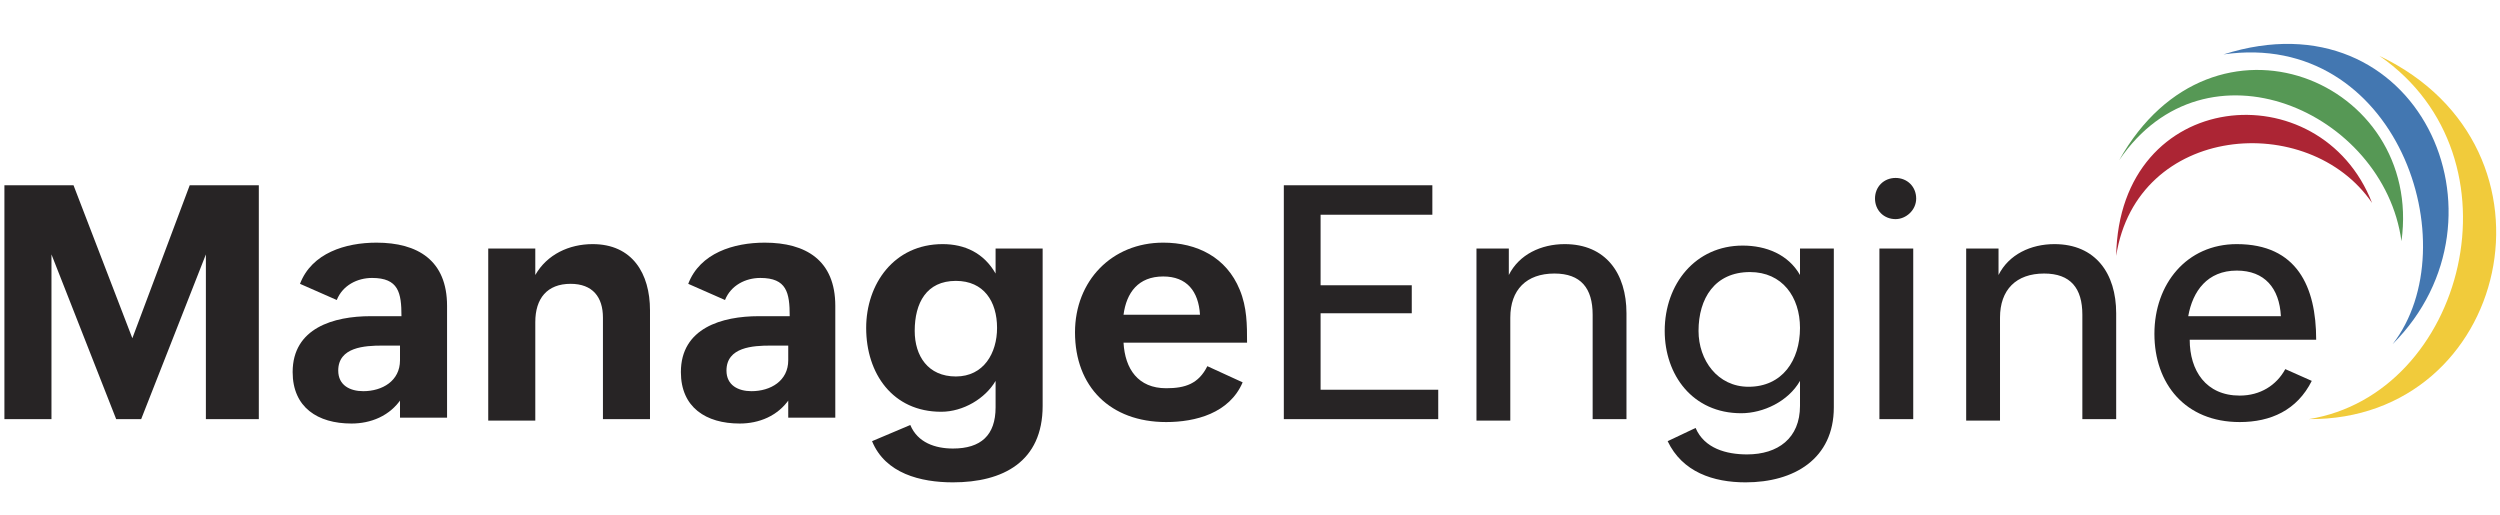
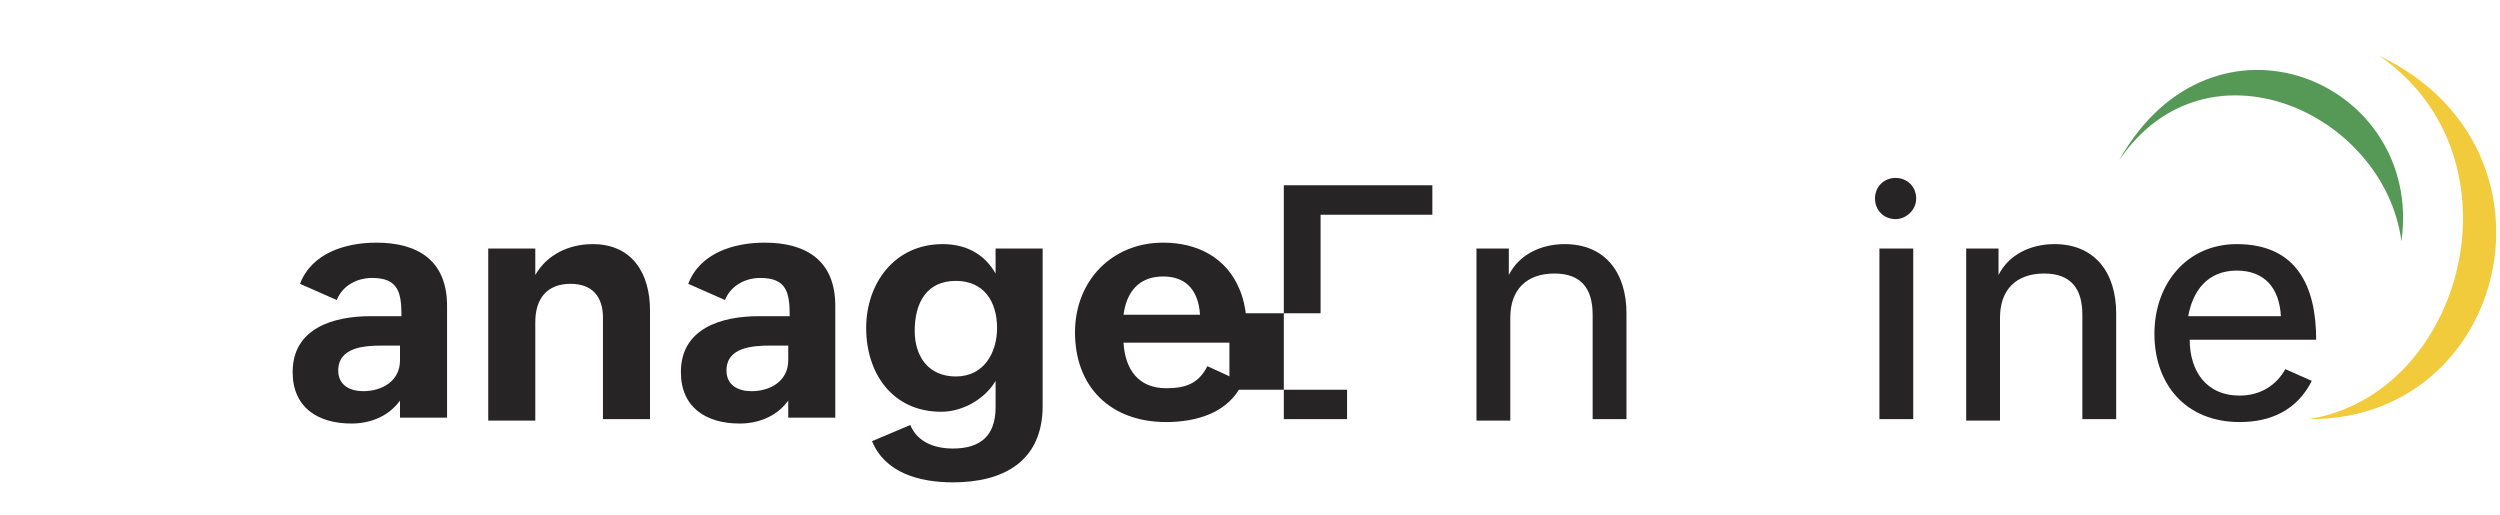
<svg xmlns="http://www.w3.org/2000/svg" version="1.1" id="Layer_1" x="0px" y="0px" viewBox="0 0 170 35" style="enable-background:new 0 0 170 35;" xml:space="preserve">
  <style type="text/css">
	.st0{fill-rule:evenodd;clip-rule:evenodd;fill:#F1CB3B;}
	.st1{fill-rule:evenodd;clip-rule:evenodd;fill:#4377B1;}
	.st2{fill-rule:evenodd;clip-rule:evenodd;fill:#569855;}
	.st3{fill-rule:evenodd;clip-rule:evenodd;fill:#AC2534;}
	.st4{fill:#272425;}
</style>
  <g>
    <path class="st0" d="M161.8,3.8c10,6.9,5.8,23-4.8,24.7v0C170.6,28.6,175,10.1,161.8,3.8" />
-     <path class="st1" d="M151.2,3.7C163,2,167.9,16.7,162.7,23.4C171.3,14.8,164.4-0.5,151.2,3.7" />
    <path class="st2" d="M144.1,10.9c5.9-8.7,18-3.3,19.2,5.5C164.8,5.5,150.5-0.5,144.1,10.9" />
-     <path class="st3" d="M143.9,17.4c1.4-9,13.1-9.9,17.4-3.6C157.8,4.8,144.1,5.9,143.9,17.4" />
    <g>
-       <path class="st4" d="M0.3,12.6H5L9,23l3.9-10.4h4.7v15.9H14V17.3L9.6,28.5H7.9L3.5,17.3v11.2H0.3V12.6z" />
      <path class="st4" d="M27.3,27.1c-0.8,1.2-2.1,1.7-3.4,1.7c-2.3,0-4-1.1-4-3.5c0-3,2.8-3.8,5.3-3.8h2.1c0-1.6-0.2-2.6-2-2.6    c-1,0-2,0.5-2.4,1.5l-2.5-1.1c0.8-2.1,3.1-2.8,5.2-2.8c2.8,0,4.8,1.2,4.8,4.3v7.6h-3.2V27.1z M26,23.5c-1.2,0-3,0.1-3,1.7    c0,1,0.8,1.4,1.7,1.4c1.3,0,2.5-0.7,2.5-2.1v-1H26z" />
      <path class="st4" d="M33.2,16.9h3.2v1.8c0.8-1.4,2.3-2.1,3.9-2.1c2.7,0,3.9,2,3.9,4.5v7.4H41v-6.9c0-1.4-0.7-2.3-2.2-2.3    c-1.6,0-2.4,1-2.4,2.6v6.7h-3.2V16.9z" />
      <path class="st4" d="M53.7,27.1c-0.8,1.2-2.1,1.7-3.4,1.7c-2.3,0-4-1.1-4-3.5c0-3,2.8-3.8,5.3-3.8h2.1c0-1.6-0.2-2.6-2-2.6    c-1,0-2,0.5-2.4,1.5l-2.5-1.1c0.8-2.1,3.1-2.8,5.2-2.8c2.8,0,4.8,1.2,4.8,4.3v7.6h-3.2V27.1z M52.4,23.5c-1.2,0-3,0.1-3,1.7    c0,1,0.8,1.4,1.7,1.4c1.3,0,2.5-0.7,2.5-2.1v-1H52.4z" />
      <path class="st4" d="M61.9,28.9c0.5,1.2,1.7,1.6,2.9,1.6c1.9,0,2.9-0.9,2.9-2.8v-1.8C67,27.1,65.5,28,64,28    c-3.3,0-5.1-2.6-5.1-5.7c0-3,1.9-5.7,5.2-5.7c1.5,0,2.8,0.6,3.6,2v-1.7h3.2v10.7c0,3.8-2.7,5.2-6.1,5.2c-2.2,0-4.6-0.6-5.5-2.8    L61.9,28.9z M67.8,22.3c0-1.8-0.9-3.2-2.8-3.2c-2,0-2.8,1.5-2.8,3.4c0,1.7,0.9,3.1,2.8,3.1C66.9,25.6,67.8,24,67.8,22.3z" />
      <path class="st4" d="M84.5,26c-0.9,2.1-3.2,2.7-5.2,2.7c-3.8,0-6.2-2.4-6.2-6.1c0-3.5,2.5-6.1,6-6.1c2.3,0,4.3,1,5.2,3.2    c0.5,1.2,0.5,2.4,0.5,3.6h-8.4c0.1,1.8,1,3.1,2.9,3.1c1.3,0,2.2-0.3,2.8-1.5L84.5,26z M81.6,21.4c-0.1-1.6-0.9-2.6-2.5-2.6    c-1.7,0-2.5,1.1-2.7,2.6H81.6z" />
-       <path class="st4" d="M87.3,12.6h10.1v2h-7.6v4.8H96v1.9h-6.2v5.2h8v2H87.3V12.6z" />
+       <path class="st4" d="M87.3,12.6h10.1v2h-7.6v4.8v1.9h-6.2v5.2h8v2H87.3V12.6z" />
      <path class="st4" d="M100.3,16.9h2.3v1.8c0.7-1.4,2.2-2.1,3.8-2.1c2.8,0,4.2,2,4.2,4.7v7.2h-2.3v-7.1c0-1.8-0.8-2.8-2.6-2.8    c-1.9,0-3,1.1-3,3v7h-2.3V16.9z" />
-       <path class="st4" d="M115.3,29.1c0.6,1.4,2.1,1.8,3.5,1.8c2.1,0,3.6-1.1,3.6-3.3v-1.7c-0.8,1.4-2.5,2.2-4,2.2    c-3.3,0-5.2-2.6-5.2-5.6c0-3.2,2.1-5.8,5.3-5.8c1.6,0,3.1,0.6,3.9,2v-1.8h2.3v10.8c0,3.5-2.7,5.1-6,5.1c-2.2,0-4.3-0.7-5.3-2.8    L115.3,29.1z M122.4,22.3c0-2.1-1.2-3.8-3.4-3.8c-2.4,0-3.5,1.8-3.5,4c0,2,1.3,3.8,3.4,3.8C121.2,26.3,122.4,24.5,122.4,22.3z" />
      <path class="st4" d="M128.9,12.1c0.8,0,1.4,0.6,1.4,1.4c0,0.8-0.7,1.4-1.4,1.4c-0.8,0-1.4-0.6-1.4-1.4    C127.5,12.7,128.1,12.1,128.9,12.1z M127.8,16.9h2.3v11.6h-2.3V16.9z" />
      <path class="st4" d="M133.6,16.9h2.3v1.8c0.7-1.4,2.2-2.1,3.8-2.1c2.8,0,4.2,2,4.2,4.7v7.2h-2.3v-7.1c0-1.8-0.8-2.8-2.6-2.8    c-1.9,0-3,1.1-3,3v7h-2.3V16.9z" />
      <path class="st4" d="M157.2,25.9c-1,2-2.8,2.8-4.9,2.8c-3.7,0-5.8-2.6-5.8-6c0-3.4,2.2-6.1,5.6-6.1c4.1,0,5.4,2.9,5.4,6.5h-8.6    c0,2.1,1.1,3.8,3.4,3.8c1.4,0,2.5-0.7,3.1-1.8L157.2,25.9z M155.1,21.5c-0.1-1.9-1.1-3.1-3-3.1c-2,0-3,1.4-3.3,3.1H155.1z" />
    </g>
  </g>
</svg>